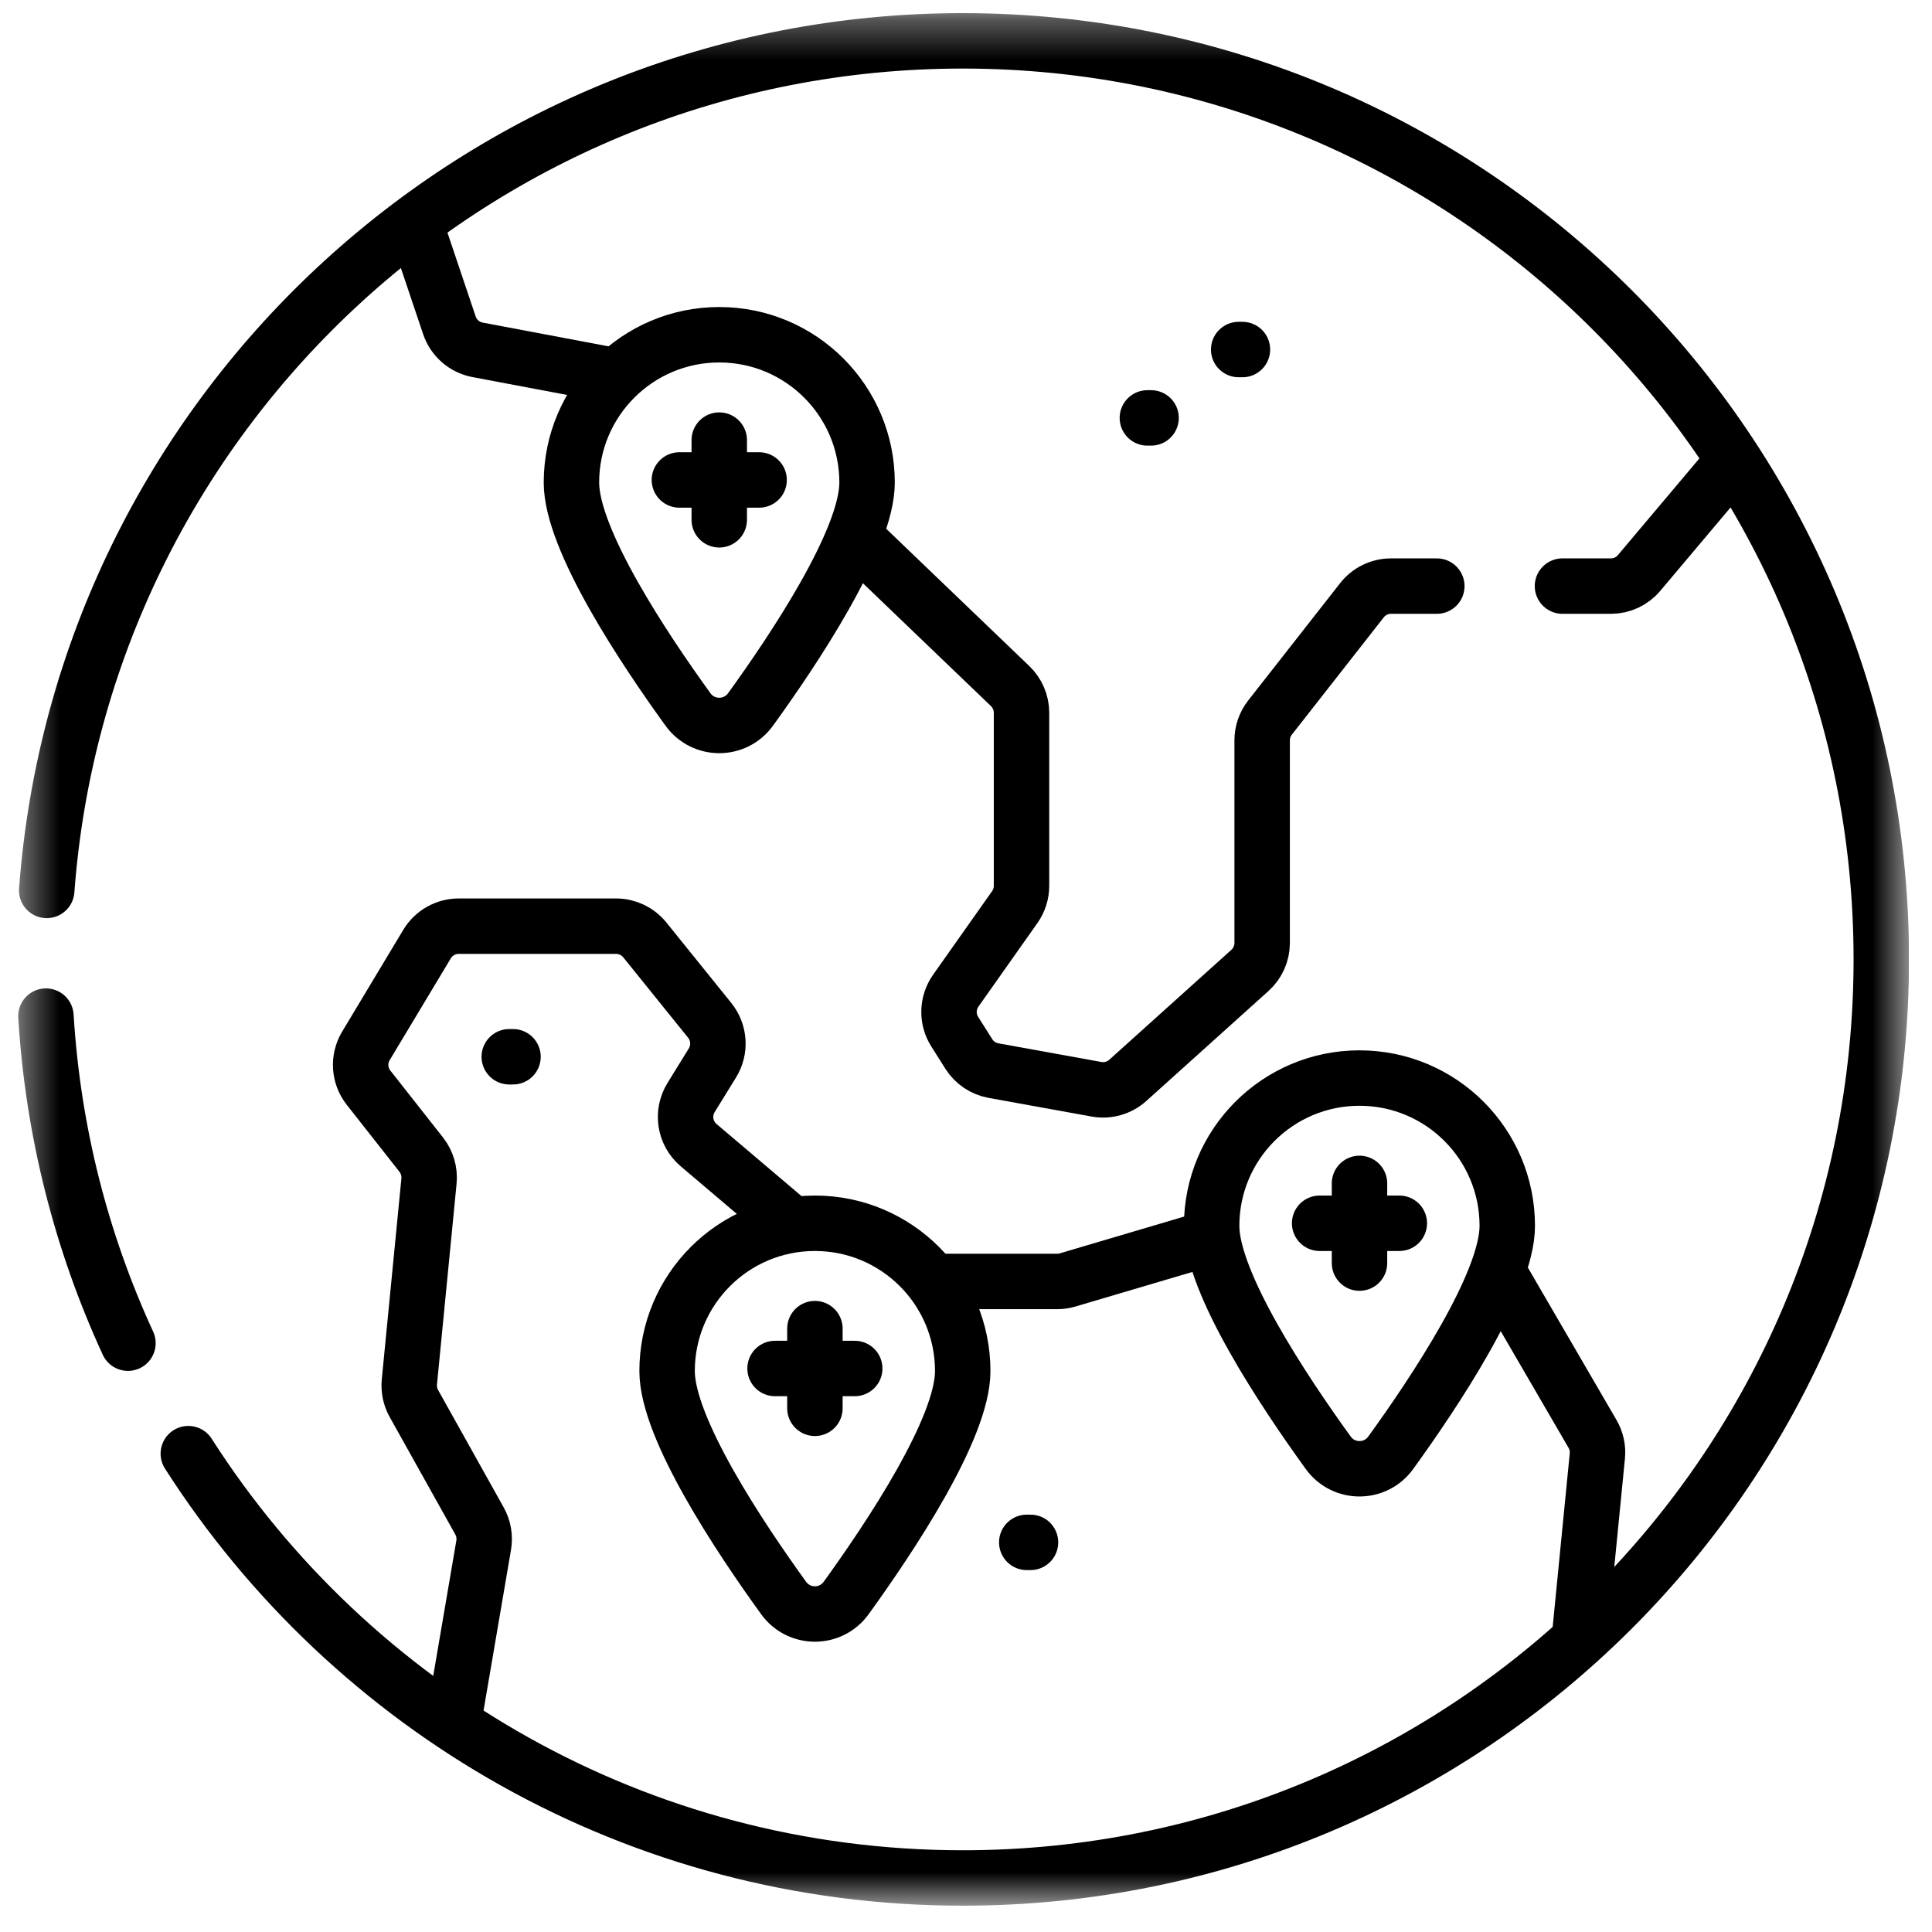
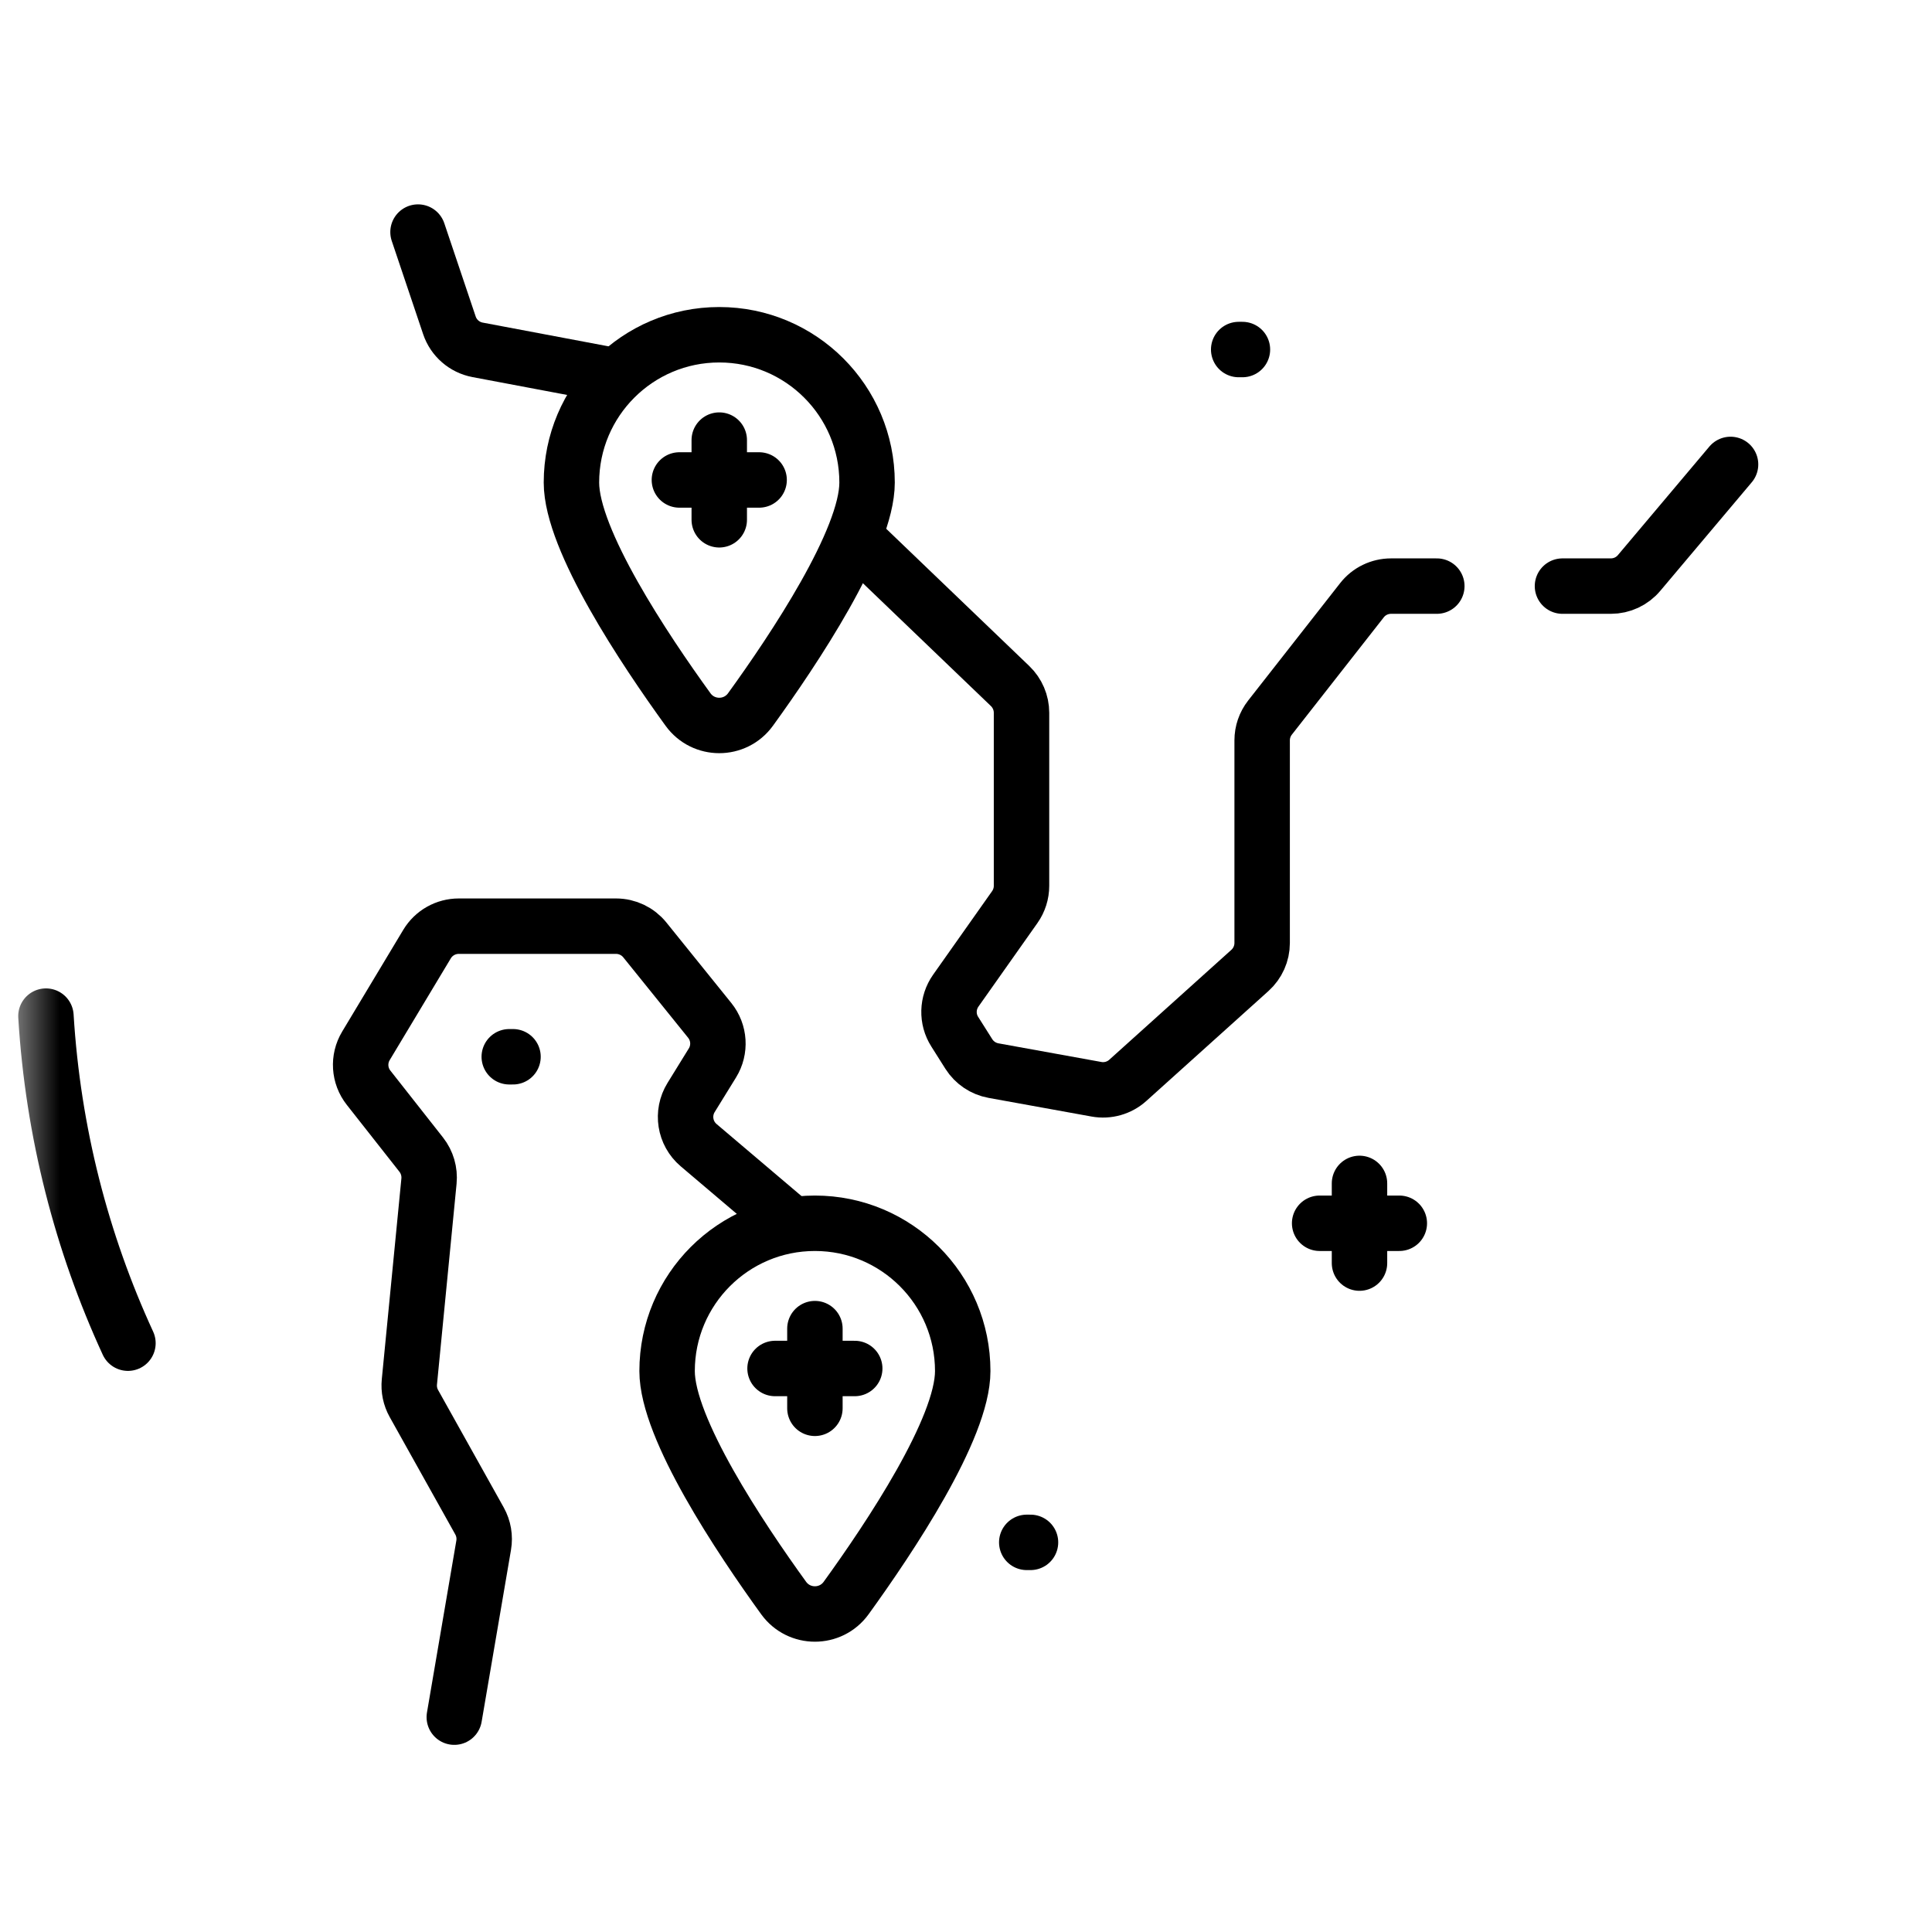
<svg xmlns="http://www.w3.org/2000/svg" width="49" height="49" viewBox="0 0 49 49" fill="none">
  <g clip-path="url(#clip0_9238_1146)">
    <mask id="mask0_9238_1146" style="mask-type:luminance" maskUnits="userSpaceOnUse" x="0" y="0" width="49" height="49">
      <path d="M0.417 0.333H48.417V48.333H0.417V0.333Z" fill="white" />
    </mask>
    <g mask="url(#mask0_9238_1146)">
      <path d="M39.628 14.865H40.856C41.132 14.865 41.395 14.743 41.572 14.531L43.891 11.779" stroke="black" stroke-width="1.406" stroke-miterlimit="10" stroke-linecap="round" stroke-linejoin="round" />
      <path d="M21.922 13.853L25.619 17.4C25.803 17.577 25.908 17.822 25.908 18.077V22.466C25.908 22.66 25.848 22.849 25.736 23.007L24.241 25.125C24.022 25.435 24.011 25.847 24.215 26.167L24.572 26.732C24.712 26.953 24.939 27.106 25.197 27.153L27.808 27.626C28.094 27.678 28.387 27.595 28.603 27.401L31.7 24.613C31.898 24.435 32.011 24.182 32.011 23.916V18.778C32.011 18.568 32.081 18.365 32.21 18.2L34.542 15.224C34.719 14.997 34.992 14.865 35.28 14.865H36.441" stroke="black" stroke-width="1.406" stroke-miterlimit="10" stroke-linecap="round" stroke-linejoin="round" />
      <path d="M10.602 5.886L11.398 8.251C11.506 8.572 11.779 8.81 12.113 8.873L15.342 9.482" stroke="black" stroke-width="1.406" stroke-miterlimit="10" stroke-linecap="round" stroke-linejoin="round" />
-       <path d="M38.097 32.424L40.39 36.367C40.489 36.537 40.532 36.734 40.512 36.93L40.075 41.373" stroke="black" stroke-width="1.406" stroke-miterlimit="10" stroke-linecap="round" stroke-linejoin="round" />
-       <path d="M23.847 32.501H26.812C26.902 32.501 26.992 32.488 27.078 32.462L30.578 31.427" stroke="black" stroke-width="1.406" stroke-miterlimit="10" stroke-linecap="round" stroke-linejoin="round" />
      <path d="M11.522 43.551L12.267 39.191C12.303 38.98 12.266 38.763 12.162 38.576L10.497 35.596C10.404 35.429 10.364 35.238 10.383 35.047L10.88 29.956C10.903 29.716 10.833 29.475 10.684 29.285L9.348 27.587C9.107 27.282 9.08 26.859 9.281 26.525L10.831 23.944C11.001 23.662 11.305 23.49 11.635 23.49H15.625C15.908 23.49 16.176 23.618 16.354 23.838L18 25.879C18.25 26.189 18.277 26.622 18.068 26.96L17.528 27.835C17.284 28.23 17.365 28.743 17.718 29.043L19.934 30.923" stroke="black" stroke-width="1.406" stroke-miterlimit="10" stroke-linecap="round" stroke-linejoin="round" />
-       <path d="M4.776 36.868C8.915 43.34 16.165 47.63 24.417 47.63C37.283 47.63 47.714 37.2 47.714 24.333C47.714 11.467 37.283 1.036 24.417 1.036C12.139 1.036 2.08 10.534 1.185 22.583" stroke="black" stroke-width="1.406" stroke-miterlimit="10" stroke-linecap="round" stroke-linejoin="round" />
      <path d="M1.165 25.771C1.345 28.717 2.071 31.516 3.245 34.066" stroke="black" stroke-width="1.406" stroke-miterlimit="10" stroke-linecap="round" stroke-linejoin="round" />
      <path d="M21.991 12.239C21.991 13.696 20.134 16.476 19.034 17.995C18.643 18.534 17.841 18.534 17.45 17.995C16.35 16.476 14.493 13.696 14.493 12.239C14.493 10.168 16.172 8.49 18.242 8.49C20.312 8.49 21.991 10.168 21.991 12.239Z" stroke="black" stroke-width="1.406" stroke-miterlimit="10" stroke-linecap="round" stroke-linejoin="round" />
      <path d="M18.242 11.162V13.183" stroke="black" stroke-width="1.406" stroke-miterlimit="10" stroke-linecap="round" stroke-linejoin="round" />
      <path d="M19.253 12.173H17.231" stroke="black" stroke-width="1.406" stroke-miterlimit="10" stroke-linecap="round" stroke-linejoin="round" />
-       <path d="M38.228 31.091C38.228 32.548 36.371 35.328 35.271 36.847C34.881 37.386 34.078 37.386 33.688 36.847C32.588 35.328 30.73 32.548 30.73 31.091C30.73 29.02 32.409 27.342 34.479 27.342C36.55 27.342 38.228 29.02 38.228 31.091Z" stroke="black" stroke-width="1.406" stroke-miterlimit="10" stroke-linecap="round" stroke-linejoin="round" />
      <path d="M34.48 30.014V32.035" stroke="black" stroke-width="1.406" stroke-miterlimit="10" stroke-linecap="round" stroke-linejoin="round" />
      <path d="M35.49 31.025H33.469" stroke="black" stroke-width="1.406" stroke-miterlimit="10" stroke-linecap="round" stroke-linejoin="round" />
      <path d="M24.417 34.774C24.417 36.231 22.559 39.011 21.459 40.531C21.069 41.069 20.267 41.069 19.876 40.531C18.776 39.011 16.919 36.231 16.919 34.774C16.919 32.703 18.597 31.025 20.668 31.025C22.738 31.025 24.417 32.703 24.417 34.774Z" stroke="black" stroke-width="1.406" stroke-miterlimit="10" stroke-linecap="round" stroke-linejoin="round" />
      <path d="M20.668 33.697V35.718" stroke="black" stroke-width="1.406" stroke-miterlimit="10" stroke-linecap="round" stroke-linejoin="round" />
      <path d="M21.678 34.708H19.657" stroke="black" stroke-width="1.406" stroke-miterlimit="10" stroke-linecap="round" stroke-linejoin="round" />
-       <path d="M29.1 10.599H29.194" stroke="black" stroke-width="1.406" stroke-miterlimit="10" stroke-linecap="round" stroke-linejoin="round" />
      <path d="M31.416 8.865H31.511" stroke="black" stroke-width="1.406" stroke-miterlimit="10" stroke-linecap="round" stroke-linejoin="round" />
      <path d="M26.041 39.118H26.136" stroke="black" stroke-width="1.406" stroke-miterlimit="10" stroke-linecap="round" stroke-linejoin="round" />
      <path d="M12.916 26.802H13.011" stroke="black" stroke-width="1.406" stroke-miterlimit="10" stroke-linecap="round" stroke-linejoin="round" />
    </g>
  </g>
  <defs>
    <clipPath id="clip0_9238_1146">
      <rect width="48" height="48" fill="white" transform="translate(0.417 0.333)" />
    </clipPath>
  </defs>
</svg>